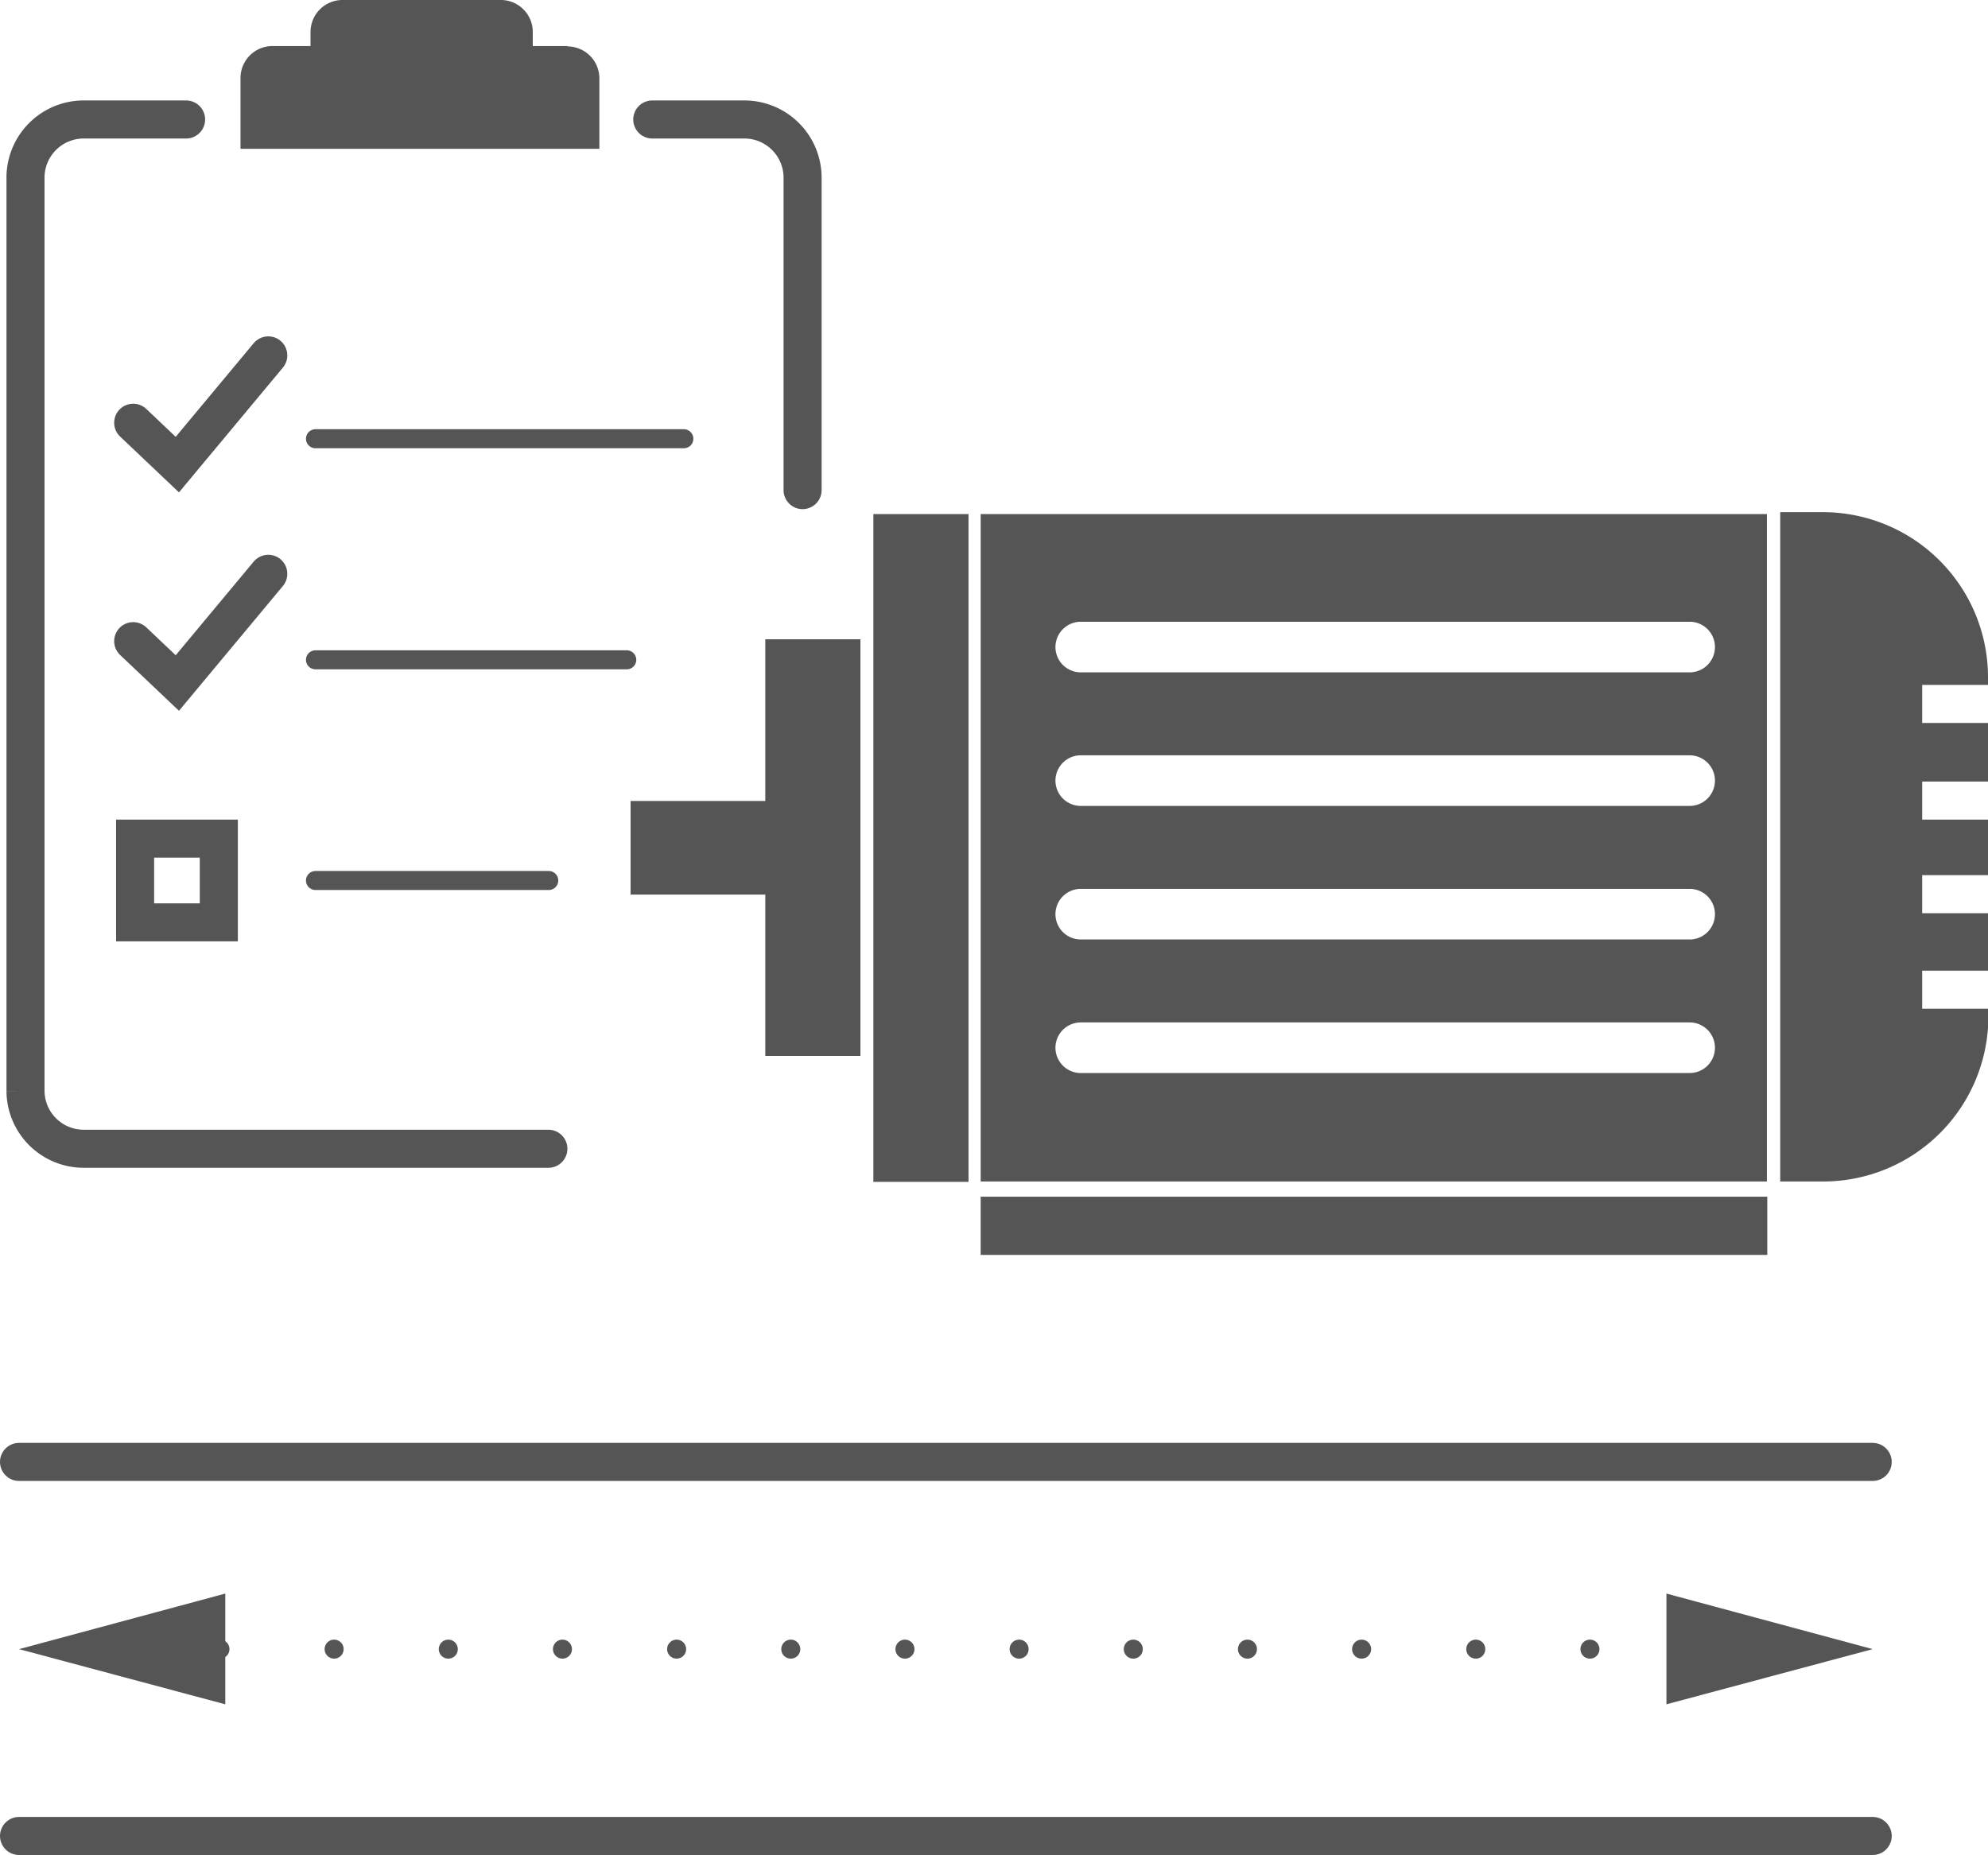
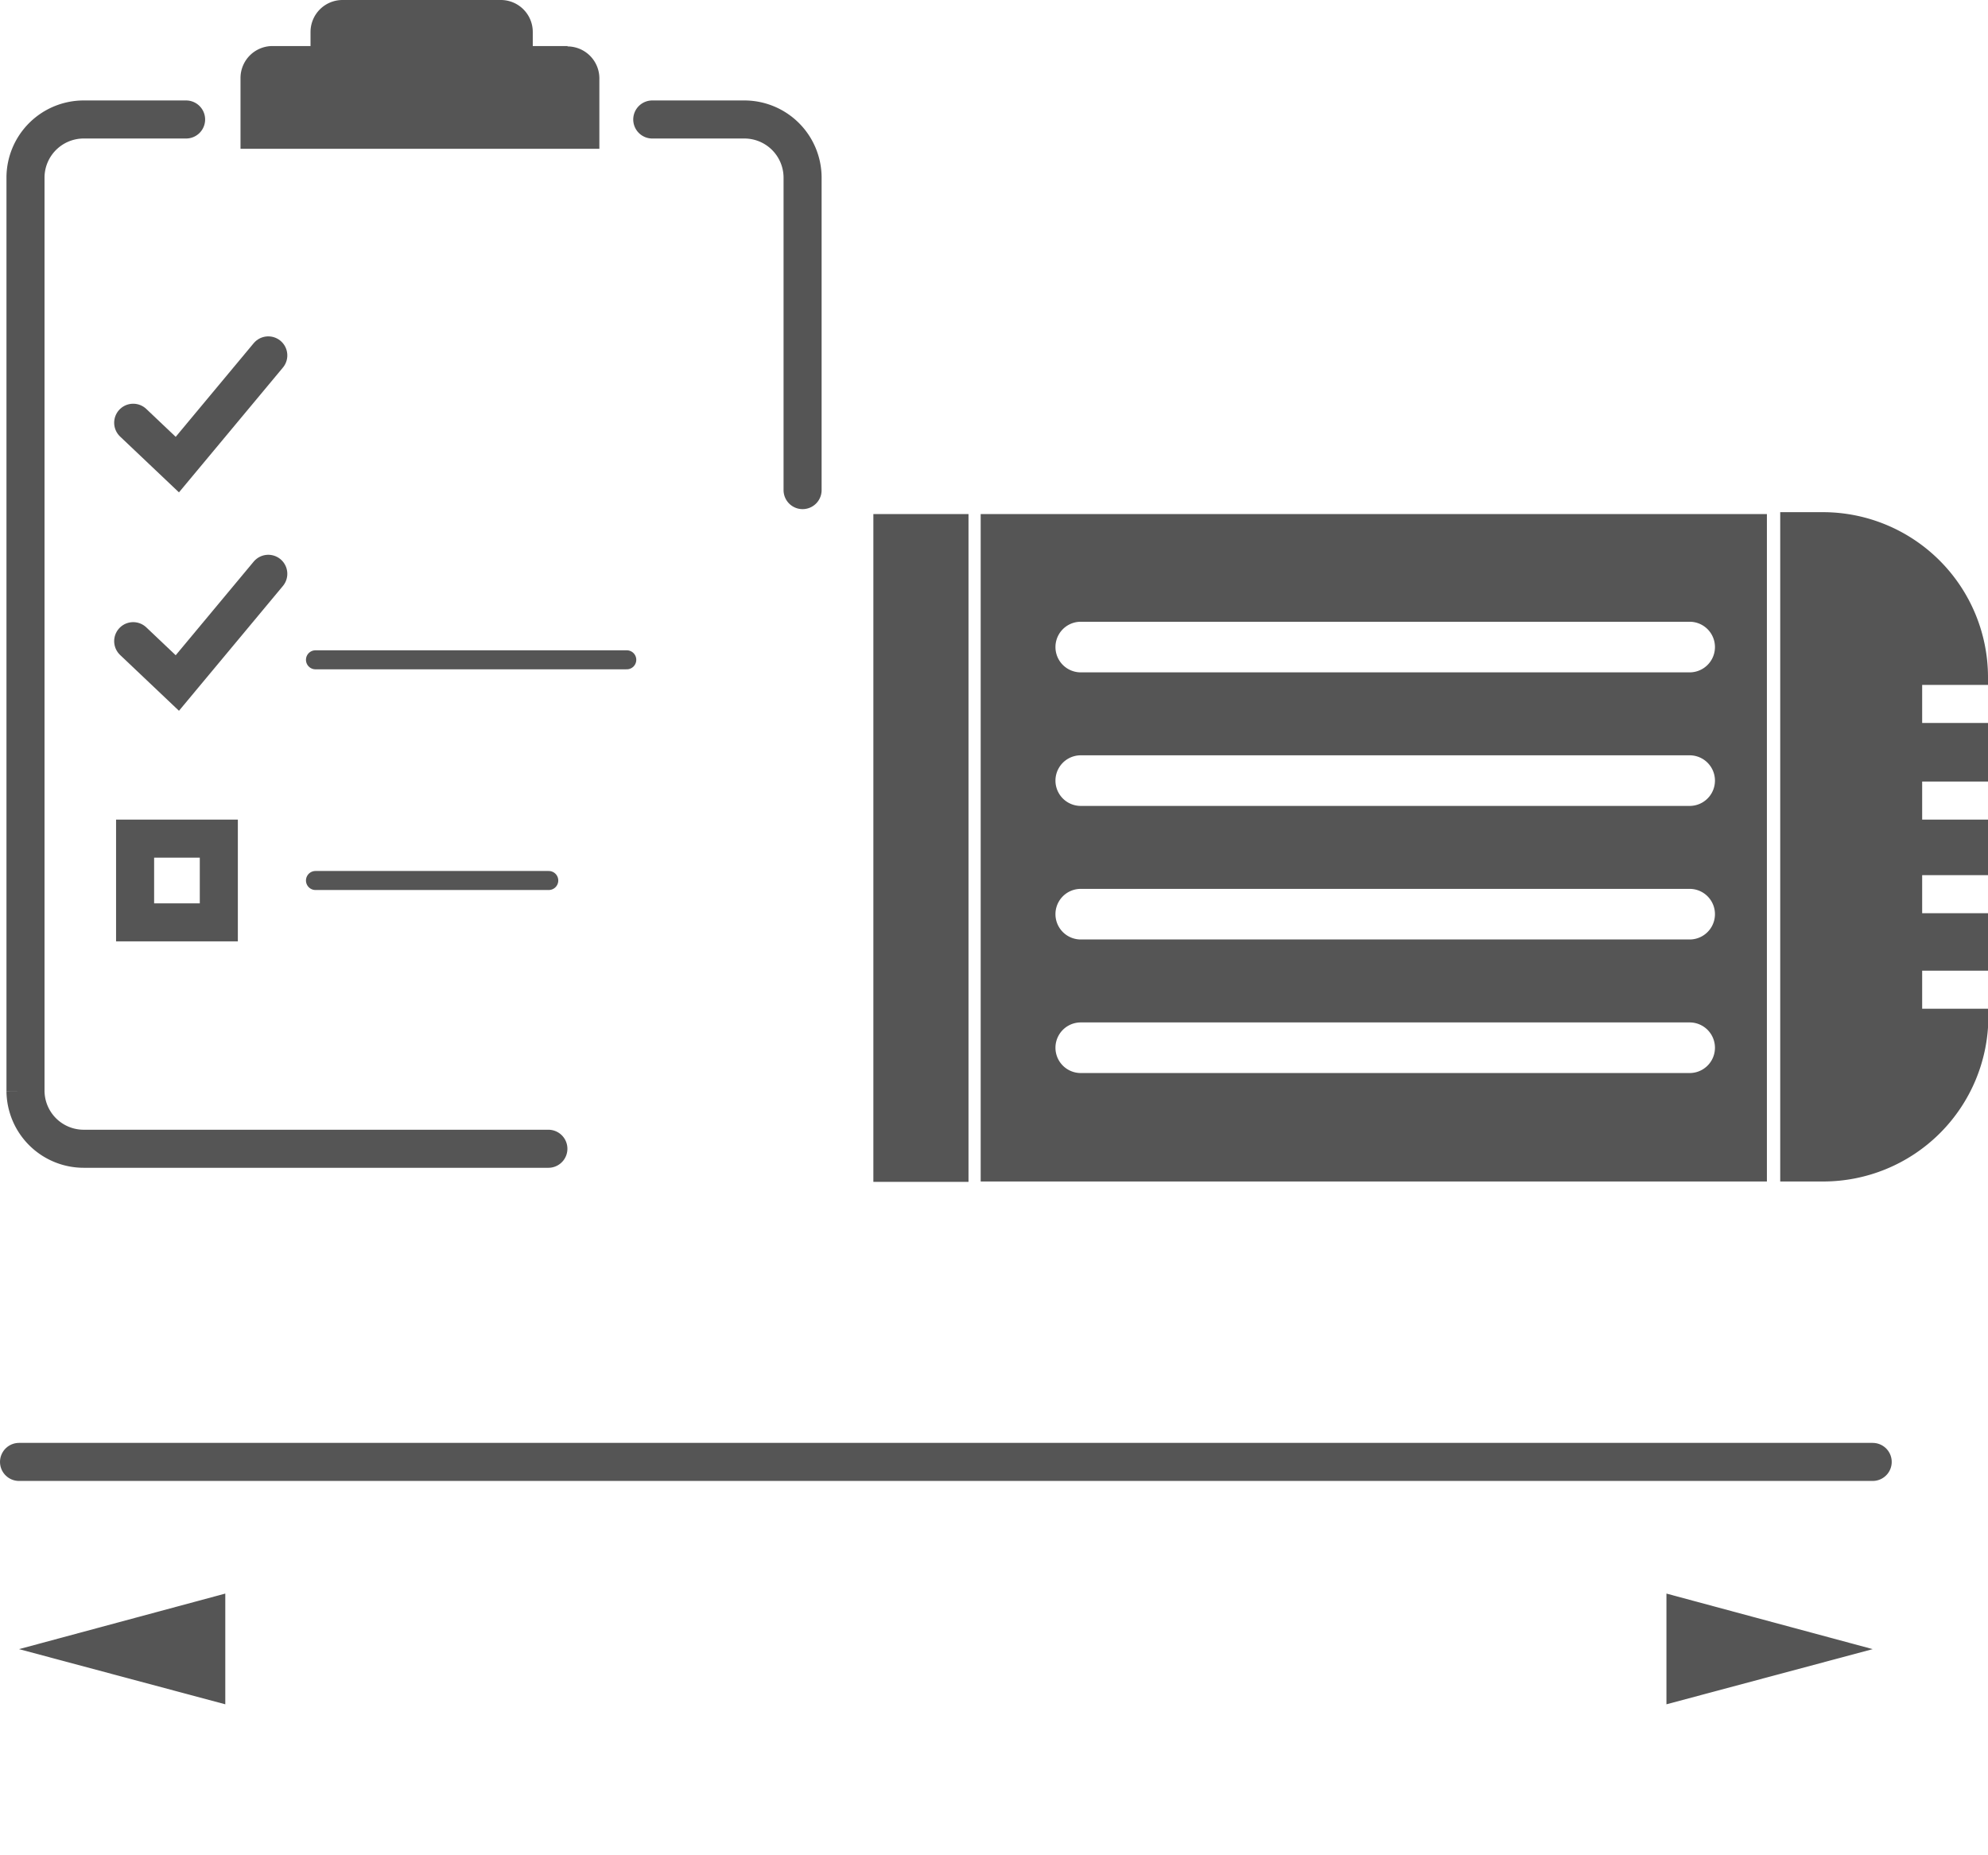
<svg xmlns="http://www.w3.org/2000/svg" viewBox="0 0 52.24 48.75">
  <defs>
    <style>.cls-1,.cls-2,.cls-4{fill:none;stroke:#555;stroke-linecap:round;stroke-miterlimit:10;}.cls-2,.cls-4{stroke-width:0.5px;}.cls-3{fill:#555;}.cls-4{stroke-dasharray:0 3;}</style>
  </defs>
  <title>资源 33</title>
  <g id="图层_2" data-name="图层 2">
    <g id="图层_1-2" data-name="图层 1">
      <path class="cls-1" d="M21.09,12.88V4.67a1.53,1.53,0,0,0-1.53-1.53H17.14" />
      <path class="cls-1" d="M4.89,3.14H2.2A1.53,1.53,0,0,0,.67,4.67v24A1.53,1.53,0,0,0,2.2,30.19H14.41" />
-       <line class="cls-2" x1="8.29" y1="11.53" x2="17.97" y2="11.53" />
      <line class="cls-2" x1="8.29" y1="17.34" x2="16.47" y2="17.34" />
      <line class="cls-2" x1="8.29" y1="23.14" x2="14.42" y2="23.14" />
      <polyline class="cls-1" points="3.5 11.11 4.66 12.21 7.05 9.34" />
      <polyline class="cls-1" points="3.5 16.85 4.66 17.95 7.05 15.08" />
      <rect class="cls-1" x="3.55" y="22.04" width="2.2" height="2.2" />
      <path class="cls-3" d="M14.92,1.21H14V.84A.84.84,0,0,0,13.18,0H9a.84.84,0,0,0-.84.84v.37h-1a.84.84,0,0,0-.84.84V3.91h9.43V2.06a.84.84,0,0,0-.84-.84" />
      <line class="cls-1" x1="49.21" y1="38.42" x2="0.5" y2="38.42" />
-       <line class="cls-4" x1="44.78" y1="43.34" x2="4.93" y2="43.34" />
      <polygon class="cls-3" points="43.79 41.88 49.21 43.34 43.79 44.79 43.79 41.88" />
      <polygon class="cls-3" points="5.92 41.88 0.5 43.34 5.92 44.79 5.92 41.88" />
-       <line class="cls-1" x1="49.21" y1="48.25" x2="0.5" y2="48.25" />
      <rect class="cls-3" x="22.95" y="13.51" width="2.5" height="17.55" />
-       <polygon class="cls-3" points="20.11 21.05 16.57 21.05 16.57 23.51 20.11 23.51 20.11 27.75 22.61 27.75 22.61 16.8 20.11 16.8 20.11 21.05" />
-       <rect class="cls-3" x="25.77" y="31.45" width="20.67" height="1.53" />
      <path class="cls-3" d="M52.24,18v-.2a4.34,4.34,0,0,0-4.34-4.34H46.78V31.05h1.13a4.34,4.34,0,0,0,4.34-4.34v-.2H50.51v-1h1.73V24H50.51V23h1.73V21.54H50.51v-1h1.73V19H50.51V18Z" />
      <path class="cls-3" d="M25.77,31.05H46.43V13.51H25.77Zm2.63-14.71h16a.66.66,0,0,1,0,1.33h-16a.66.66,0,1,1,0-1.33m0,3.51h16a.66.66,0,0,1,0,1.33h-16a.66.66,0,1,1,0-1.33m0,3.51h16a.66.66,0,0,1,0,1.33h-16a.66.66,0,1,1,0-1.33m0,3.51h16a.66.66,0,0,1,0,1.33h-16a.66.66,0,1,1,0-1.33" />
    </g>
  </g>
</svg>